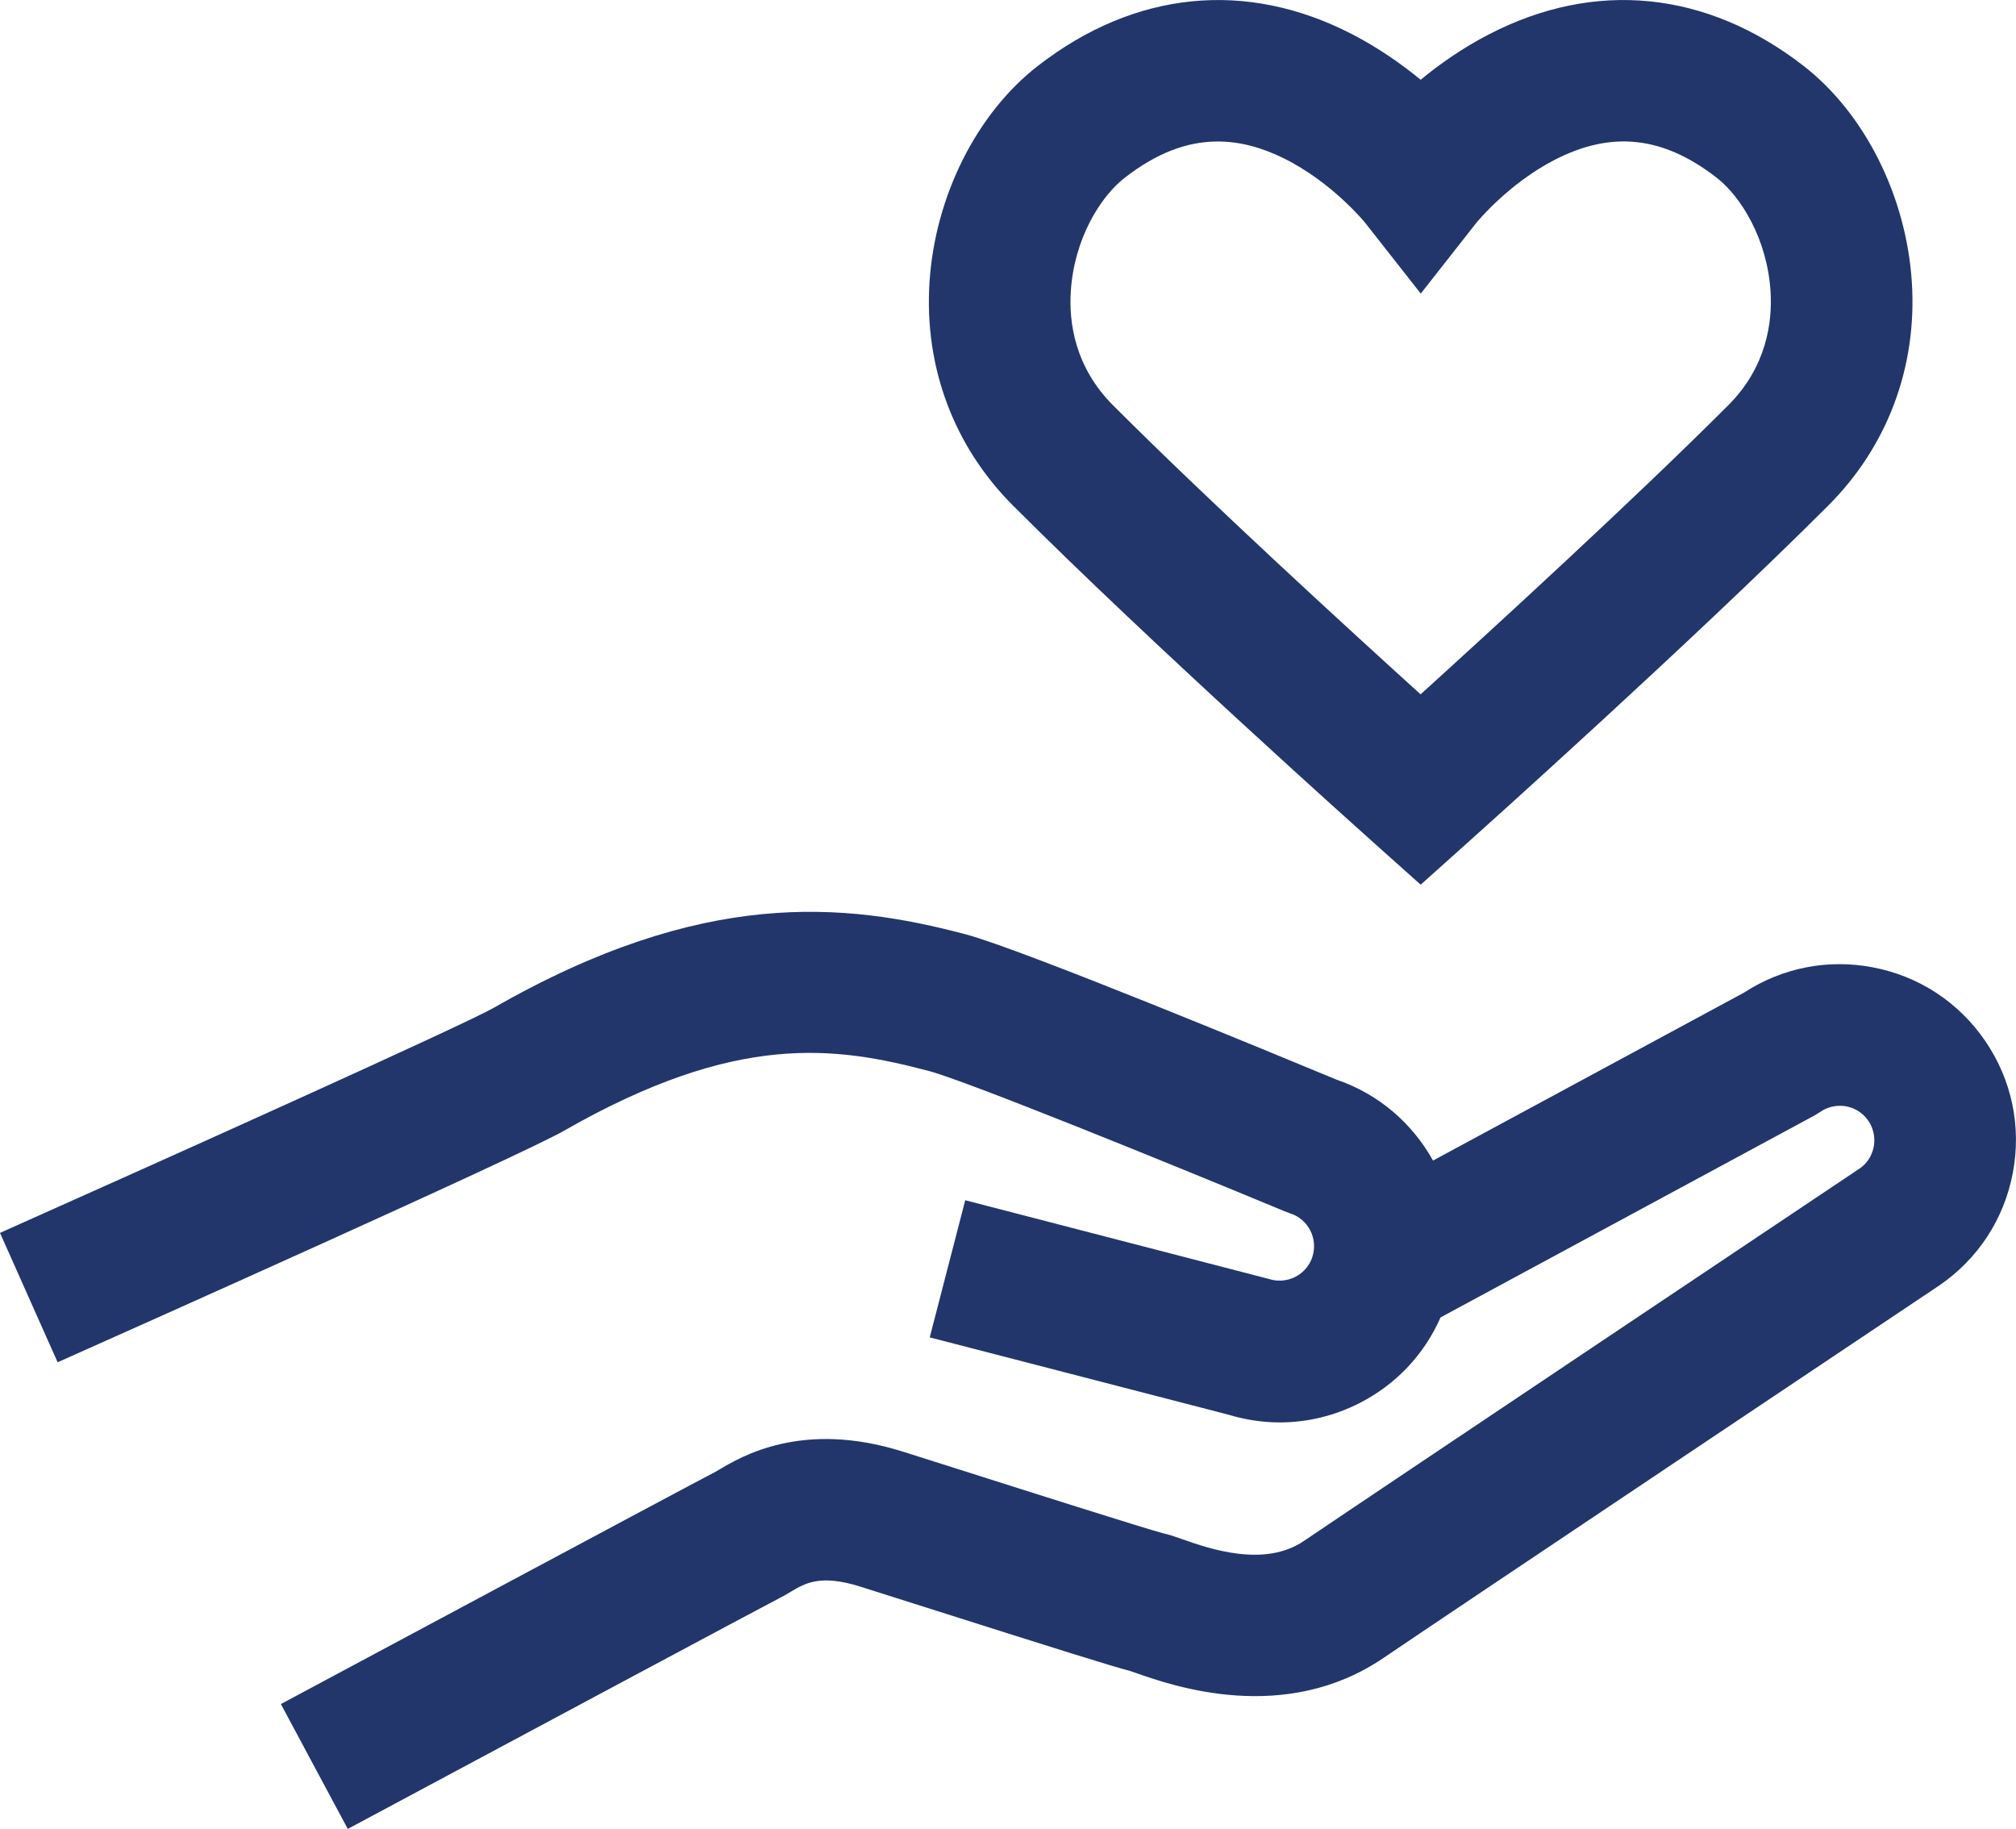
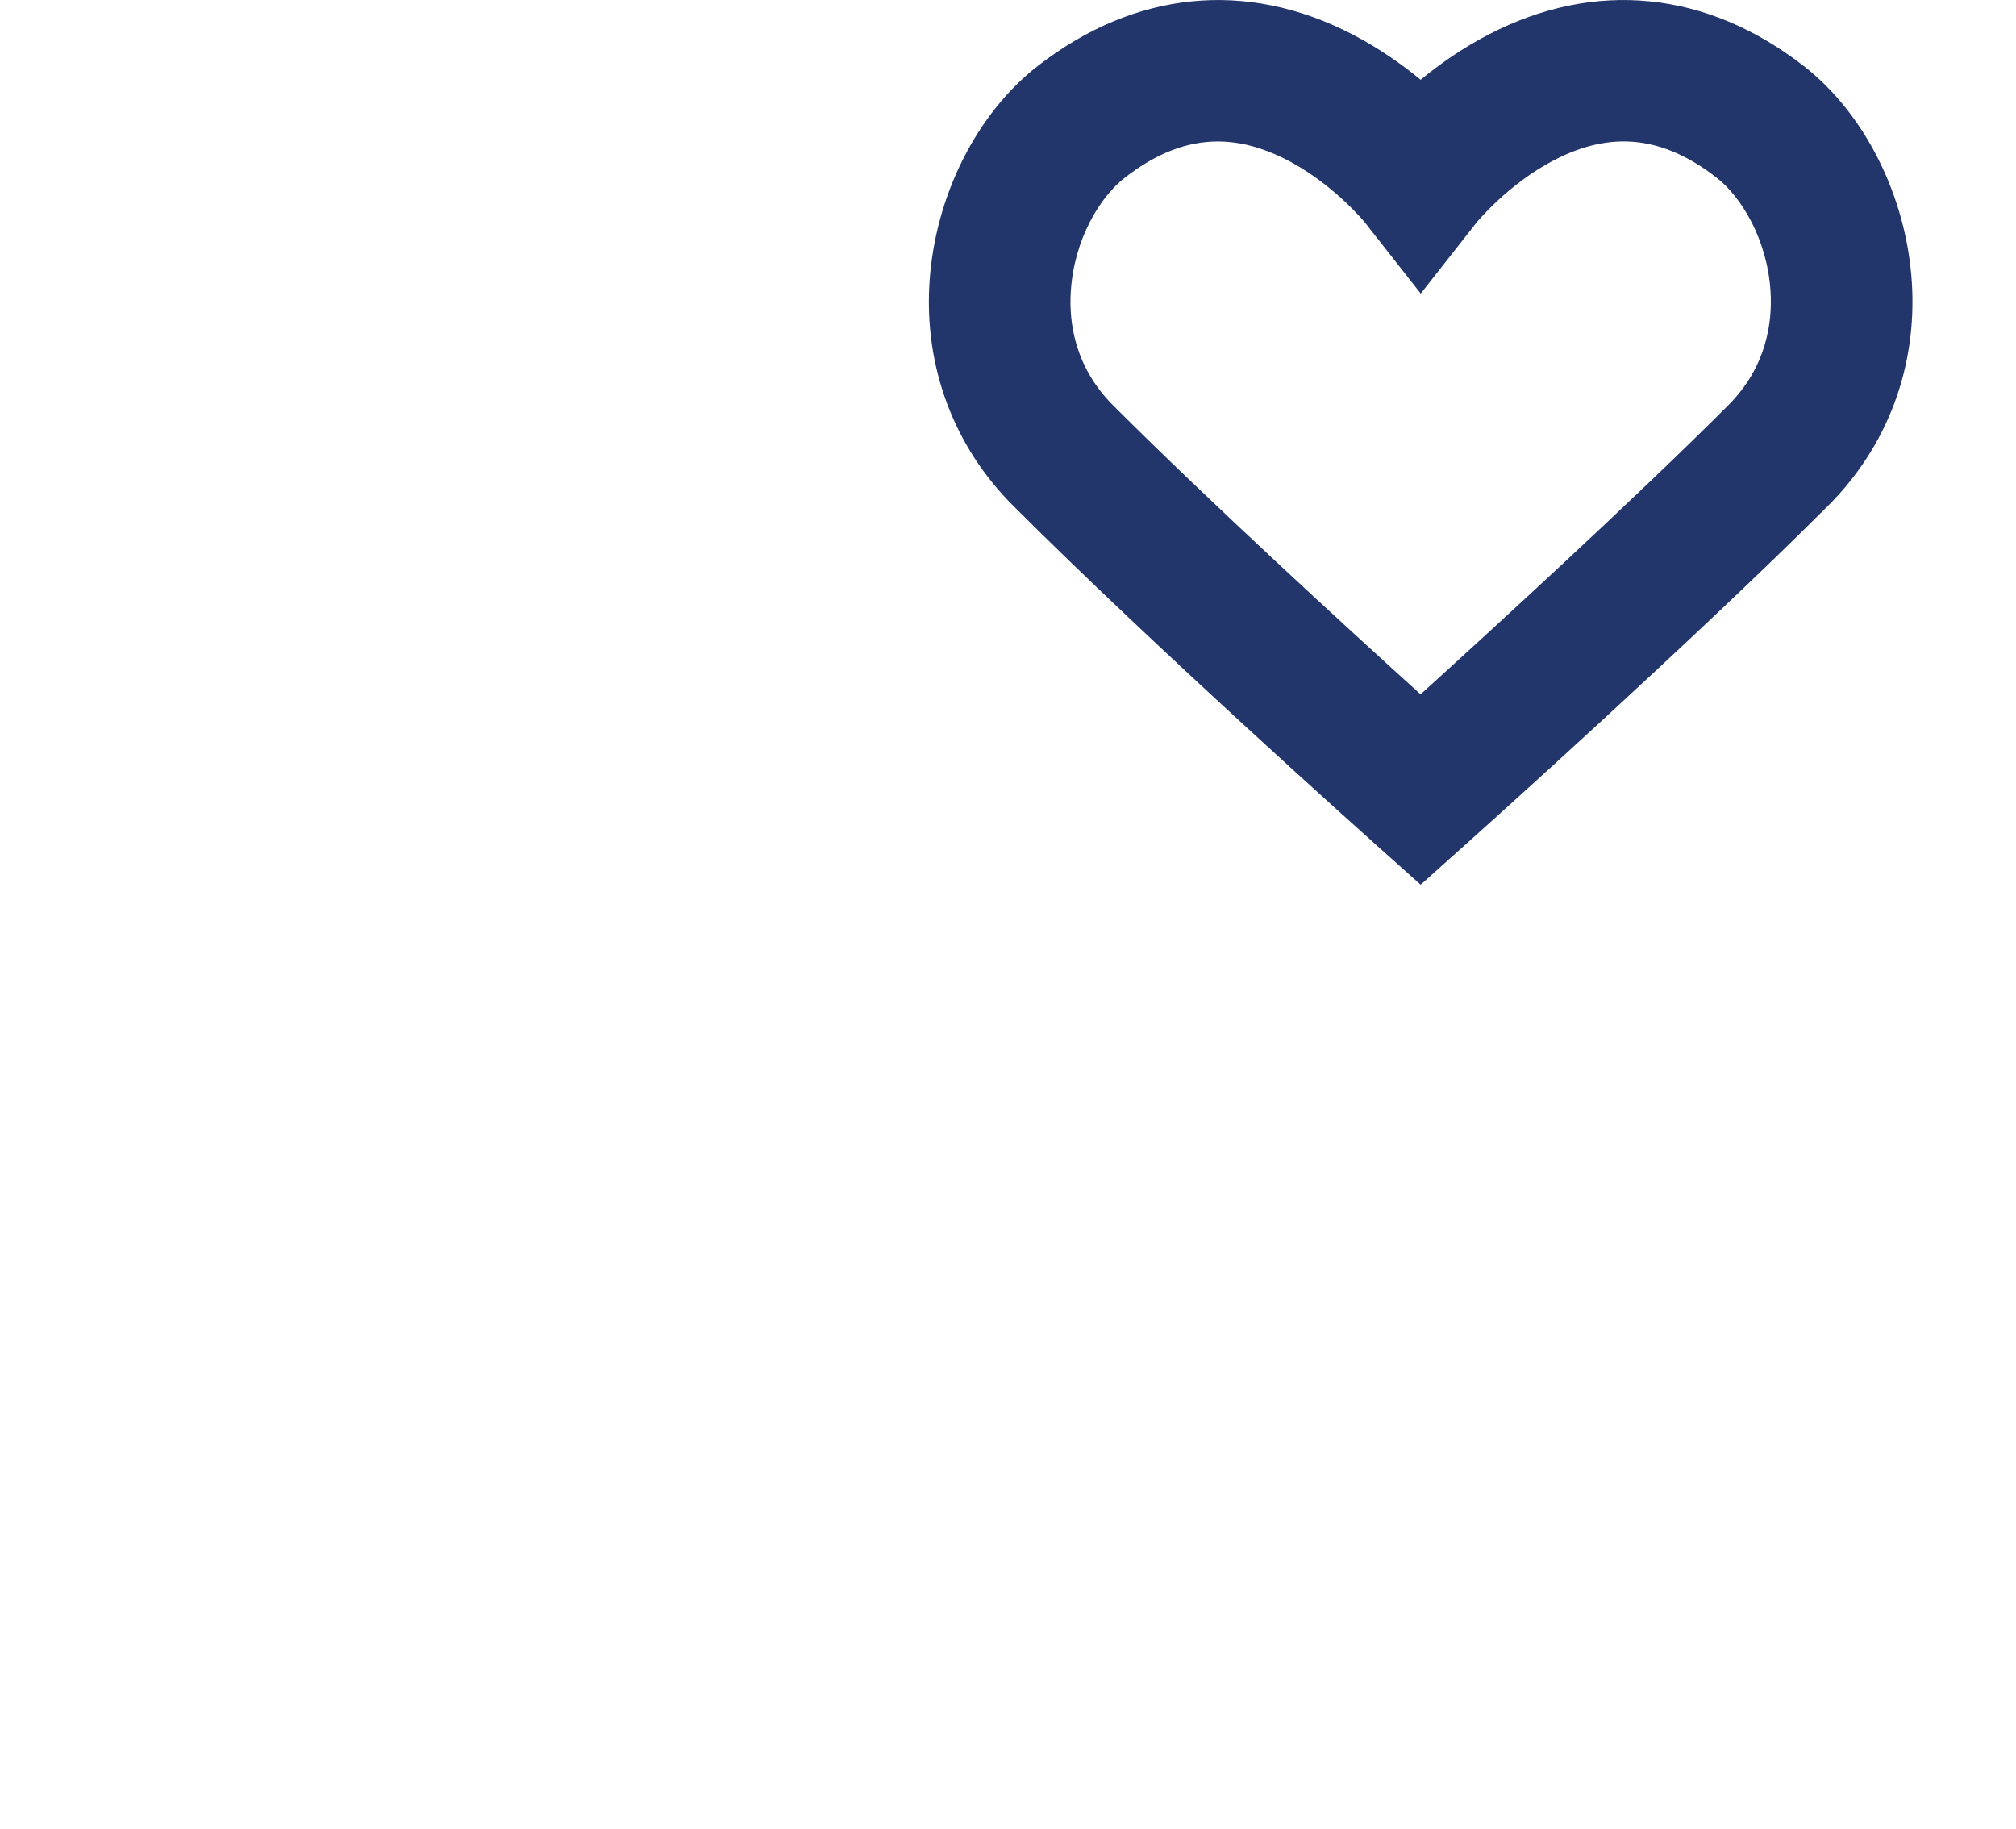
<svg xmlns="http://www.w3.org/2000/svg" version="1.1" id="Layer_1" x="0px" y="0px" viewBox="0 0 241.38 218.98" style="enable-background:new 0 0 241.38 218.98;" xml:space="preserve">
  <style type="text/css">
	.st0{fill:#22366C;}
</style>
  <g>
-     <path class="st0" d="M237.7,124.64c-3.17-4.65-7.97-7.79-13.5-8.83c-5.37-1.02-10.81,0.06-15.38,3.03l-37.24,20.11   c-2.45-4.4-6.45-7.95-11.56-9.69c-6.89-2.86-37.66-15.61-44.41-17.4c-14.6-3.87-31.54-5.49-56.49,8.8   c-3.49,2-38.12,17.59-59.12,26.95l6.9,15.49c9.2-4.1,55.37-24.71,60.65-27.73c20.64-11.82,32.46-10.11,43.72-7.13   c4.43,1.18,28.44,10.92,42.53,16.78l0.67,0.25c2.17,0.69,3.36,3.02,2.67,5.19c-0.45,1.41-1.47,2.12-2.04,2.41   c-0.57,0.29-1.73,0.71-3.15,0.26l-36.38-9.43l-4.25,16.42l35.71,9.24c2.04,0.62,4.12,0.94,6.2,0.94c3.31,0,6.59-0.79,9.62-2.35   c4.34-2.23,7.69-5.81,9.63-10.22l44.74-24.16l0.75-0.46c1.23-0.84,2.46-0.76,3.09-0.65c0.63,0.12,1.8,0.5,2.64,1.73   c0.84,1.23,0.76,2.46,0.65,3.09c-0.12,0.63-0.5,1.8-1.66,2.6c-2.49,1.67-61.14,40.91-66.55,44.6c-4.76,3.25-11.36,0.93-14.54-0.18   c-0.88-0.31-1.58-0.56-2.35-0.73c-2.03-0.52-17.29-5.37-24.64-7.71c-3.04-0.97-5.47-1.74-6.6-2.09   c-11.96-3.74-19.22,0.59-21.96,2.22c-0.13,0.08-0.25,0.15-0.36,0.21c-2.69,1.38-46.98,25.1-52.06,27.82l8.01,14.95   c19.88-10.65,50.05-26.8,51.7-27.64c0.39-0.2,0.86-0.46,1.4-0.79c1.63-0.97,3.48-2.08,8.2-0.6c1.11,0.35,3.52,1.11,6.53,2.07   c17.56,5.58,23.91,7.56,25.78,8.03c0.2,0.06,0.44,0.15,0.73,0.25c4.42,1.55,17.87,6.27,29.71-1.82   c5.34-3.65,65.81-44.1,66.48-44.55c4.65-3.17,7.79-7.97,8.83-13.5C242.05,134.9,240.88,129.29,237.7,124.64z" />
    <path class="st0" d="M164.45,100.87l5.65,5.05l5.65-5.06c1.1-0.98,27.05-24.23,43.15-40.33c7.09-7.09,10.65-16.58,10.01-26.71   c-0.65-10.3-5.63-20.25-13-25.96C204.32-1.11,190.97-2.45,178.3,4.1c-3.2,1.65-5.96,3.6-8.2,5.45c-2.25-1.85-5-3.79-8.2-5.45   c-12.67-6.55-26.02-5.21-37.61,3.77c-7.37,5.71-12.35,15.66-13,25.96c-0.64,10.13,2.92,19.62,10.01,26.71   C137.93,77.18,163.38,99.91,164.45,100.87z M128.21,34.89c0.39-6.26,3.53-11.35,6.47-13.62c3.74-2.9,7.38-4.33,11.13-4.33   c2.58,0,5.2,0.68,7.93,2.03c5.79,2.87,9.69,7.68,9.7,7.69l6.67,8.49l6.67-8.49c0.04-0.05,3.79-4.64,9.32-7.5   c6.84-3.54,13.02-2.87,19.43,2.11h0c2.93,2.27,6.07,7.37,6.46,13.62c0.23,3.68-0.46,9.04-5.08,13.65   c-11.31,11.31-28.13,26.71-36.82,34.59c-8.59-7.78-25.15-22.93-36.81-34.59C128.67,43.93,127.97,38.57,128.21,34.89z" />
  </g>
</svg>